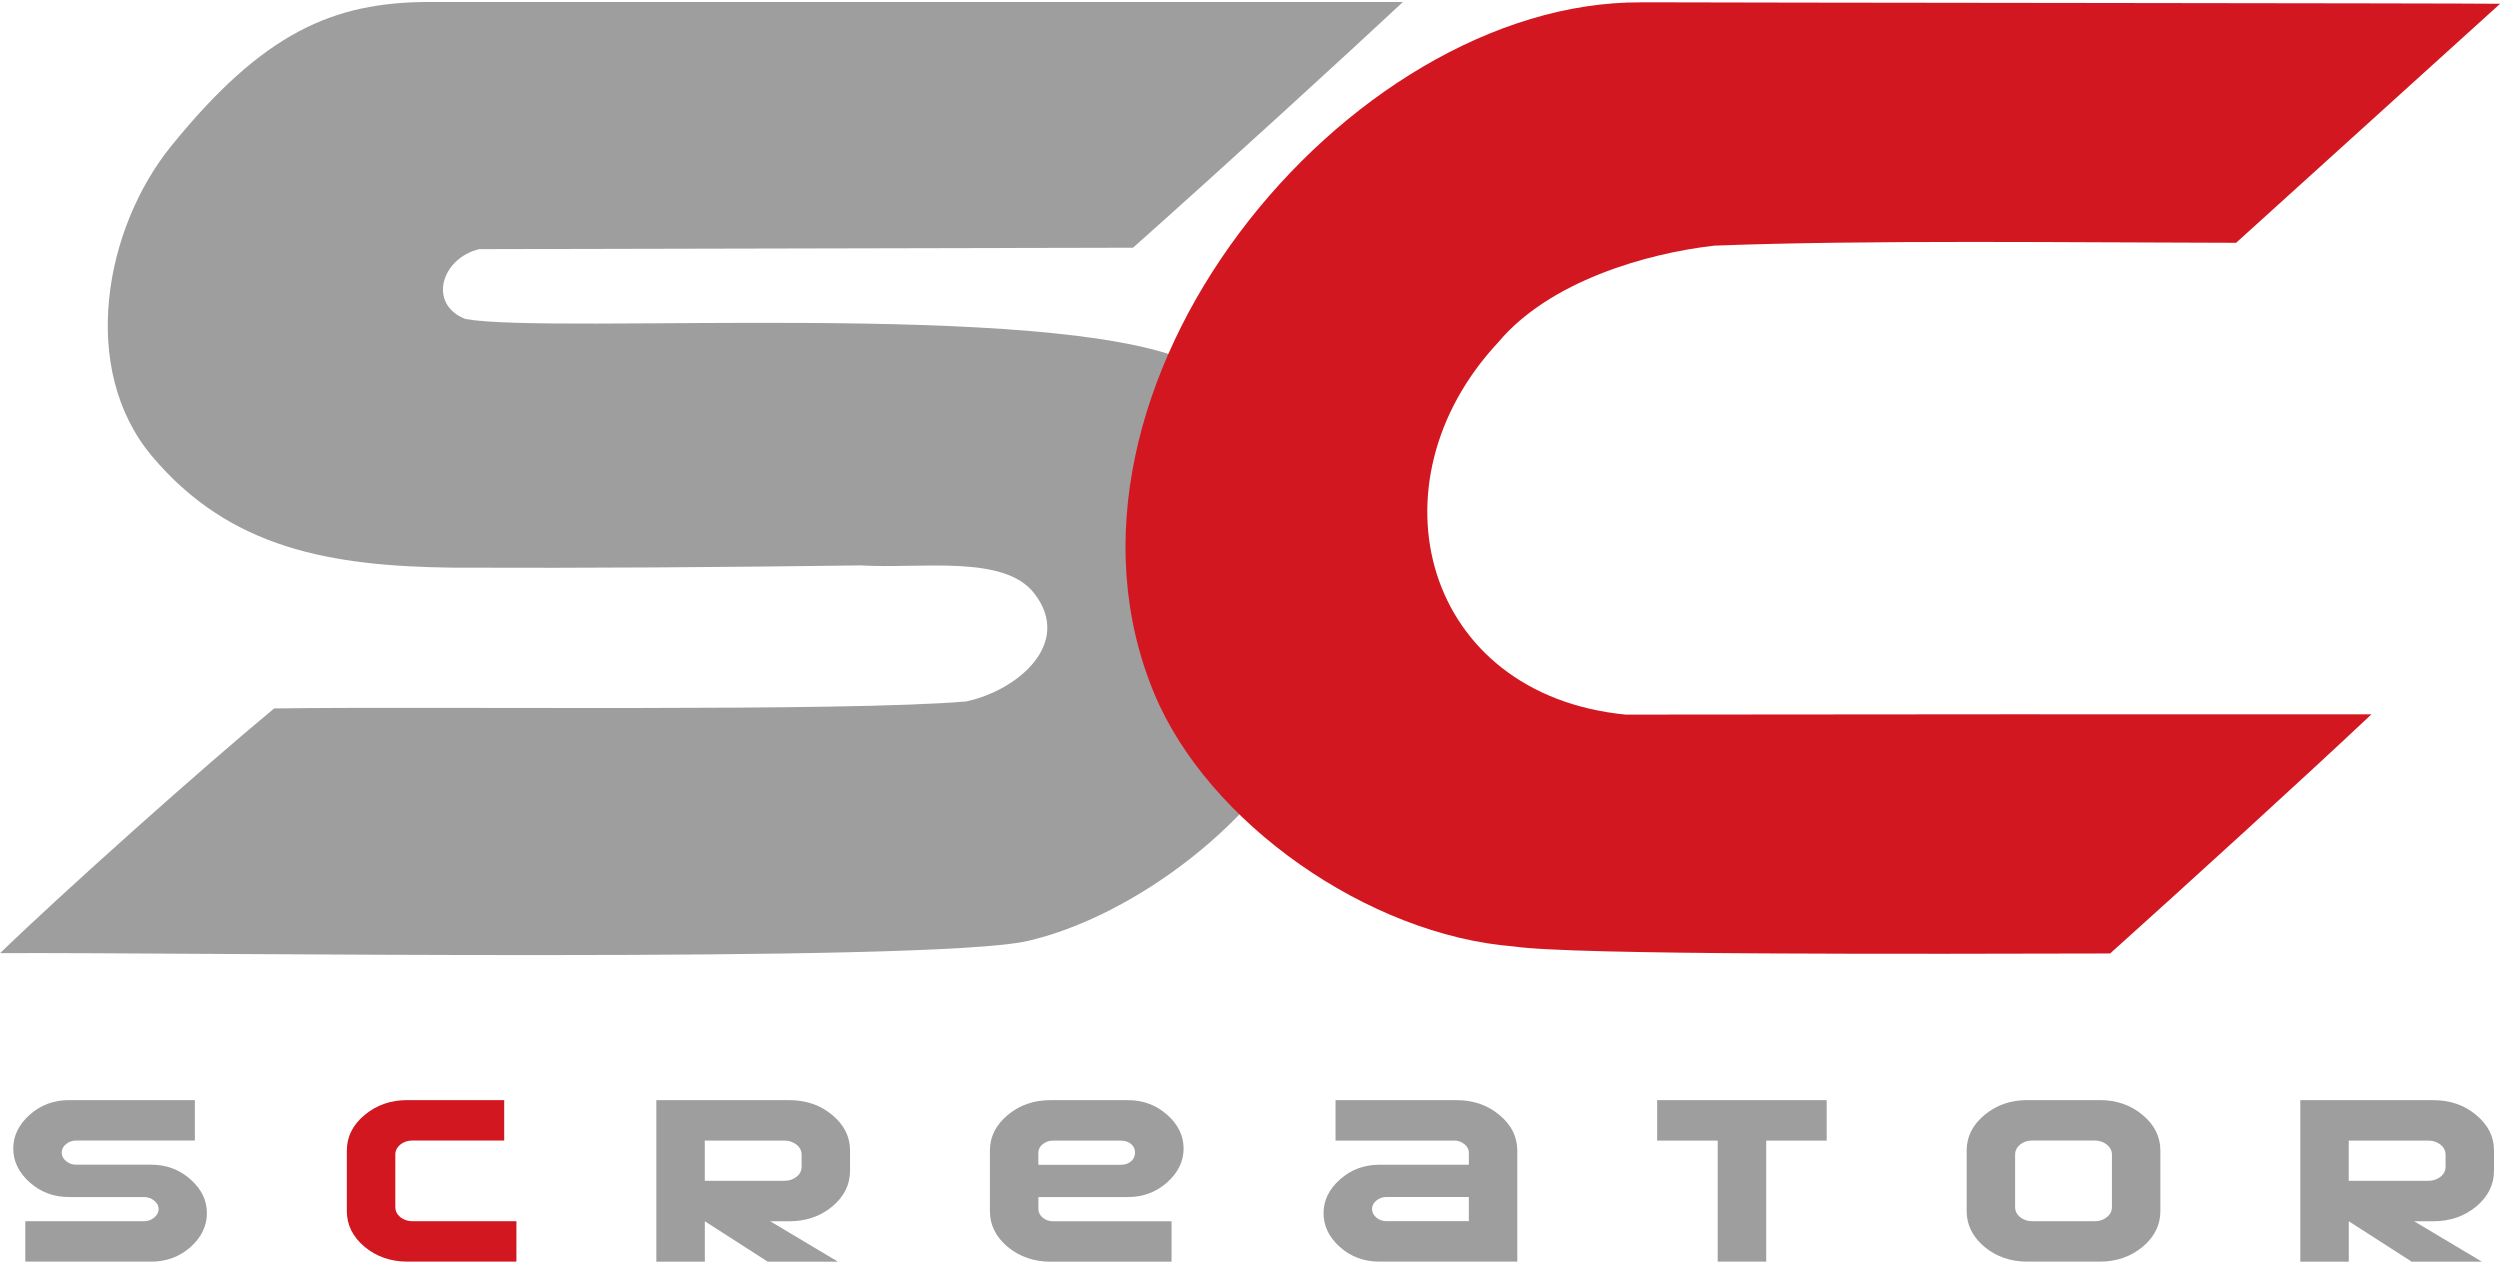
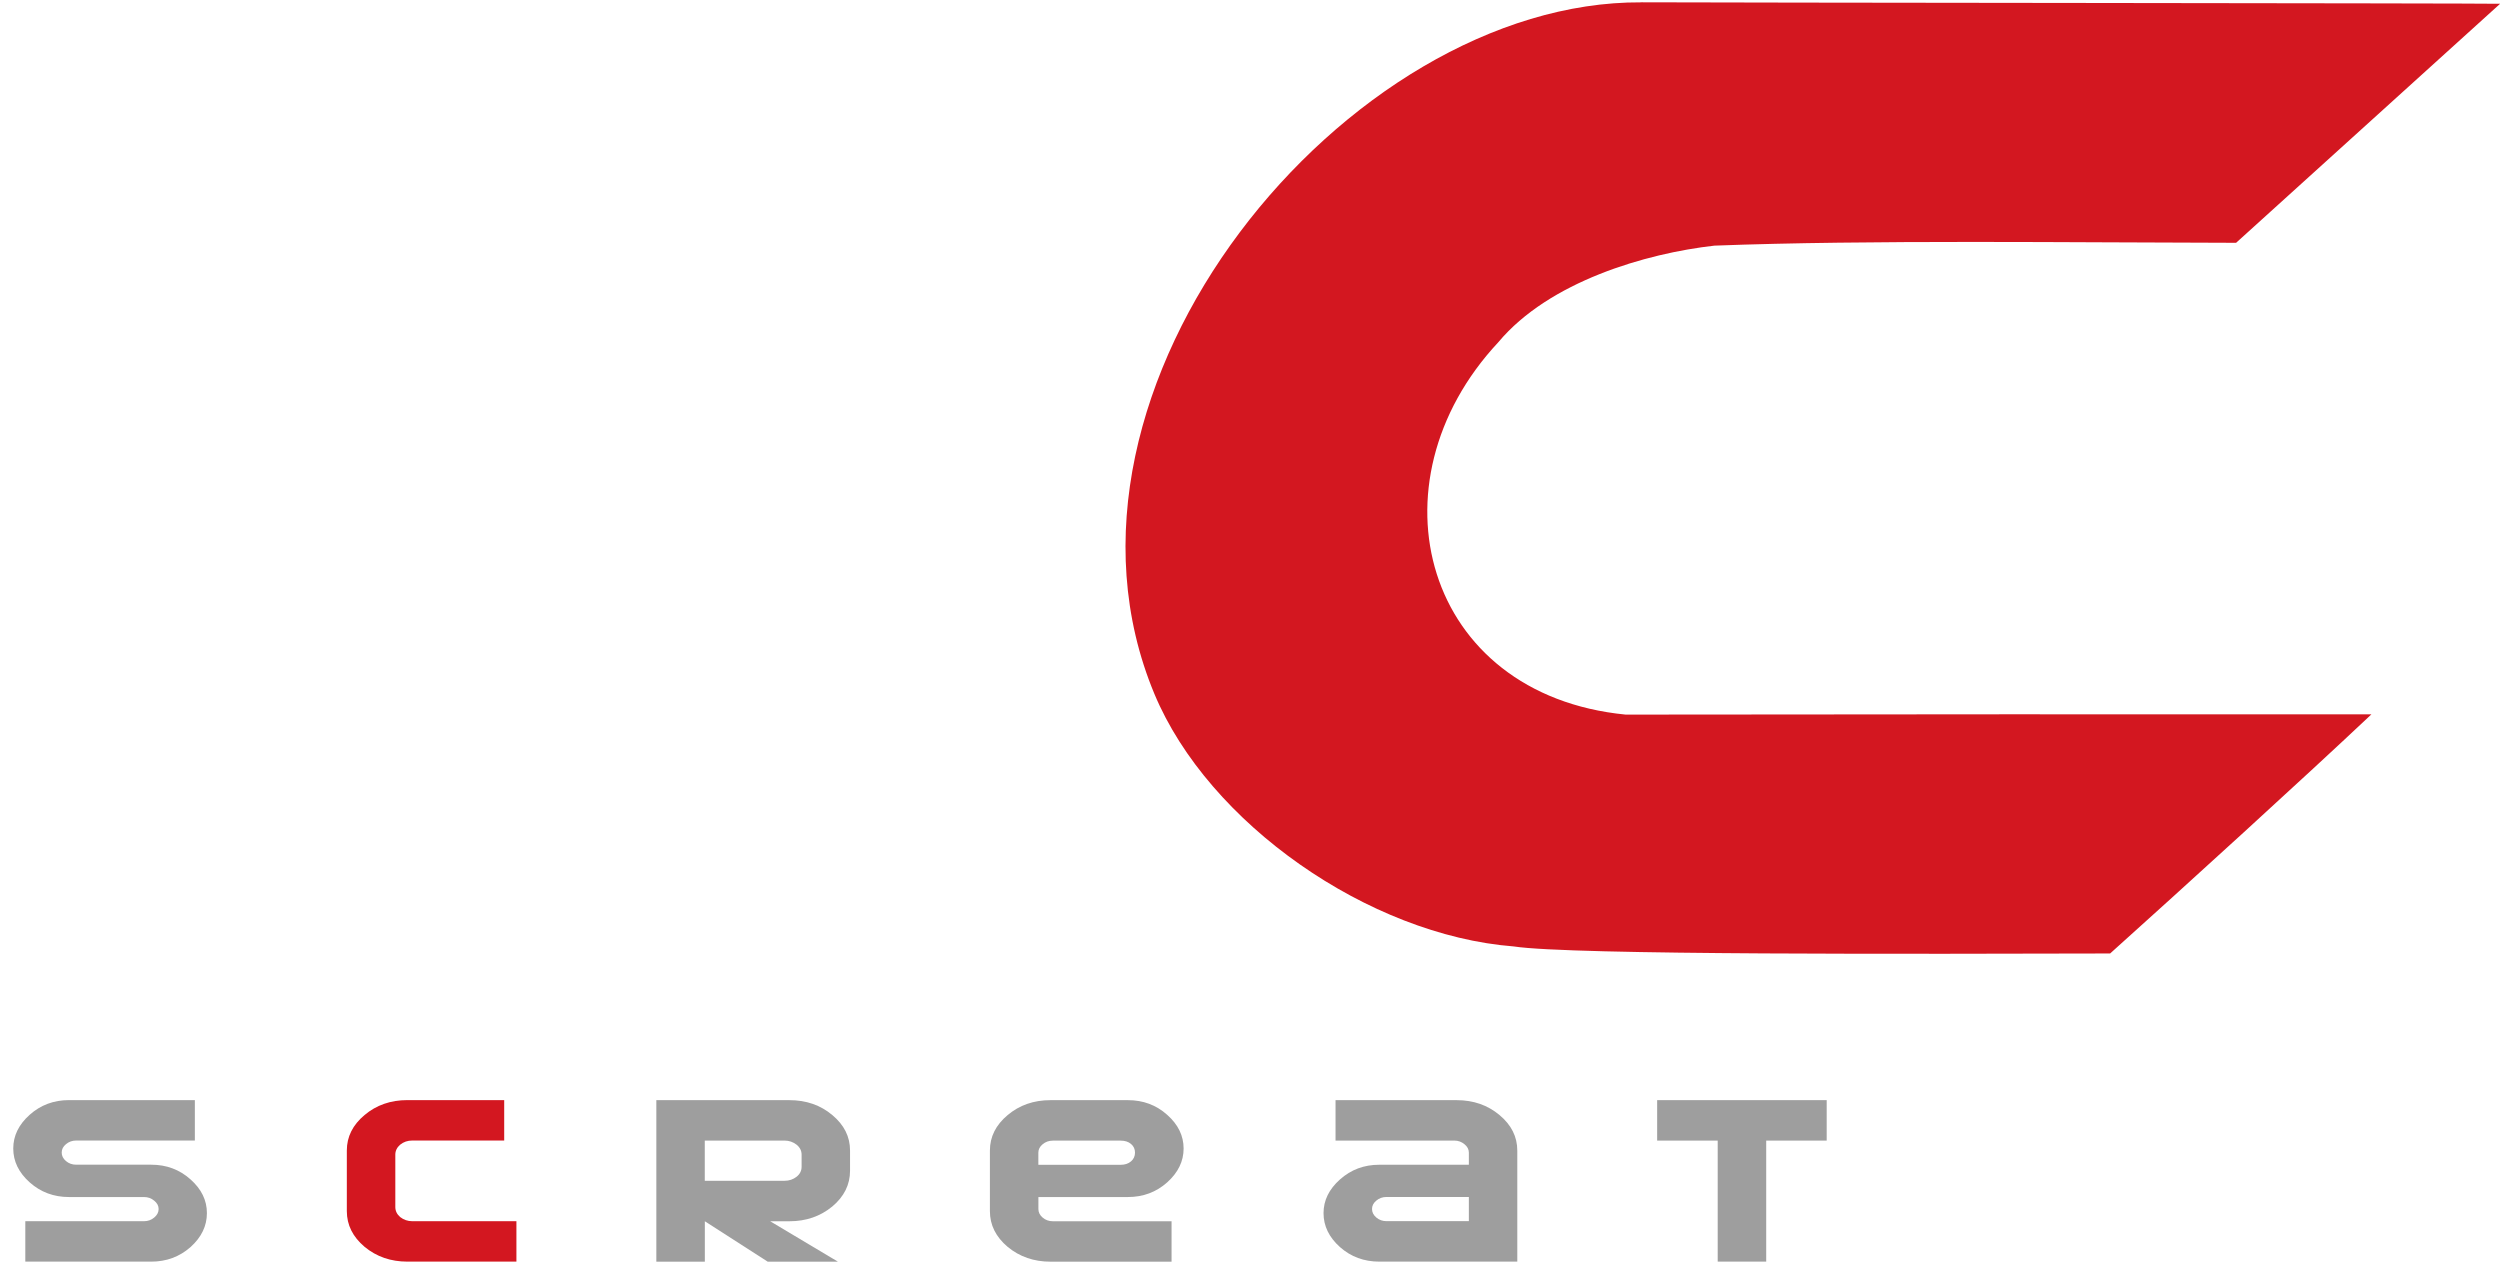
<svg xmlns="http://www.w3.org/2000/svg" xml:space="preserve" width="32.777mm" height="16.541mm" version="1.1" style="shape-rendering:geometricPrecision; text-rendering:geometricPrecision; image-rendering:optimizeQuality; fill-rule:evenodd; clip-rule:evenodd" viewBox="0 0 458.3 231.28">
  <defs>
    <style type="text/css">
   
    .fil0 {fill:none}
    .fil3 {fill:#9E9E9E}
    .fil4 {fill:#D31720}
    .fil1 {fill:#9E9E9E;fill-rule:nonzero}
    .fil2 {fill:#D31720;fill-rule:nonzero}
   
  </style>
  </defs>
  <g id="Слой_x0020_1">
    <g id="_2002015117376">
      <path class="fil0" d="M88.69 126.4c26.18,62.77 122.48,47.78 177.46,47.67 7.54,-14.22 17.76,-31.75 25.29,-44.25 -33.95,-0.36 -80.04,0 -116.19,-0.76 -37.11,-3.64 -47.6,-41.32 -23.36,-67.28 9.36,-11.19 27.14,-16.35 39.73,-17.76 28.5,-1.08 66.05,-0.56 95.9,-0.52l48.55 -43.5c-3.46,-0.03 -155.81,0.03 -158.07,0.03" />
      <path class="fil1" d="M37.93 222.39c0,2.36 -1.01,4.43 -3.01,6.23 -2.03,1.78 -4.42,2.66 -7.2,2.66l-23.08 0 0 -7.41 21.76 0c0.71,0 1.33,-0.22 1.87,-0.67 0.53,-0.44 0.81,-0.97 0.81,-1.56 0,-0.59 -0.27,-1.1 -0.81,-1.53 -0.53,-0.45 -1.15,-0.67 -1.87,-0.67l-13.76 0c-2.79,0 -5.19,-0.9 -7.2,-2.69 -2.01,-1.8 -3.01,-3.86 -3.01,-6.21 0,-2.34 1.01,-4.39 3.01,-6.18 2.01,-1.79 4.41,-2.69 7.2,-2.69l23.08 0 0 7.41 -21.76 0c-0.71,0 -1.33,0.22 -1.87,0.67 -0.52,0.43 -0.78,0.94 -0.78,1.53 0,0.59 0.26,1.12 0.78,1.56 0.53,0.45 1.15,0.67 1.87,0.67l13.76 0c2.79,0 5.19,0.89 7.2,2.69 2.01,1.78 3.01,3.84 3.01,6.18z" />
      <path id="1" class="fil1" d="M155.83 214.62c0,2.54 -1.08,4.73 -3.25,6.55 -2.2,1.81 -4.82,2.71 -7.85,2.71l-3.54 0 12.42 7.41 -12.87 0 -11.53 -7.41 0 7.41 -8.89 0 0 -29.61 24.41 0c3.06,0 5.68,0.91 7.85,2.73 2.17,1.81 3.25,3.97 3.25,6.5l0 3.71zm-8.88 -0.73l0 -2.22c0,-0.71 -0.3,-1.32 -0.91,-1.82 -0.64,-0.5 -1.38,-0.76 -2.21,-0.76l-14.63 0 0 7.37 14.63 0c0.84,0 1.58,-0.25 2.21,-0.75 0.61,-0.49 0.91,-1.09 0.91,-1.82z" />
      <path id="2" class="fil1" d="M216.98 210.54c0,2.35 -1.01,4.41 -3.01,6.21 -2.01,1.79 -4.41,2.69 -7.2,2.69l-16.41 0 0 2.21c0,0.59 0.26,1.12 0.78,1.56 0.53,0.45 1.15,0.67 1.87,0.67l21.76 0 0 7.41 -22.2 0c-3.03,0 -5.65,-0.9 -7.84,-2.71 -2.17,-1.83 -3.26,-4.01 -3.26,-6.55l0 -11.11c0,-2.53 1.09,-4.7 3.26,-6.51 2.16,-1.82 4.78,-2.73 7.84,-2.73l14.2 0c2.79,0 5.19,0.89 7.2,2.69 2.01,1.78 3.01,3.84 3.01,6.18zm-8.91 0.76c0,-0.64 -0.24,-1.18 -0.73,-1.59 -0.49,-0.41 -1.12,-0.61 -1.9,-0.61l-12.44 0c-0.71,0 -1.33,0.22 -1.87,0.67 -0.52,0.43 -0.78,0.94 -0.78,1.53l0 2.23 15.09 0c0.78,0 1.41,-0.21 1.9,-0.63 0.48,-0.41 0.73,-0.95 0.73,-1.61z" />
      <path id="3" class="fil1" d="M278.15 231.28l-25.31 0c-2.79,0 -5.19,-0.89 -7.19,-2.66 -2.01,-1.8 -3.02,-3.87 -3.02,-6.23 0,-2.34 1.01,-4.39 3.02,-6.18 2.01,-1.79 4.4,-2.69 7.19,-2.69l16.43 0 0 -2.23c0,-0.59 -0.27,-1.1 -0.8,-1.53 -0.54,-0.45 -1.16,-0.67 -1.87,-0.67l-21.77 0 0 -7.41 22.2 0c3.07,0 5.69,0.91 7.86,2.73 2.17,1.81 3.26,3.98 3.26,6.51l0 20.37zm-8.88 -7.41l0 -4.44 -15.11 0c-0.71,0 -1.33,0.22 -1.86,0.67 -0.52,0.43 -0.78,0.94 -0.78,1.53 0,0.59 0.26,1.12 0.78,1.56 0.53,0.45 1.15,0.67 1.86,0.67l15.11 0z" />
      <polygon id="4" class="fil1" points="334.87,209.09 323.78,209.09 323.78,231.28 314.89,231.28 314.89,209.09 303.79,209.09 303.79,201.67 334.87,201.67 " />
-       <path id="5" class="fil1" d="M396.04 222.02c0,2.54 -1.08,4.73 -3.25,6.55 -2.2,1.81 -4.82,2.71 -7.85,2.71l-13.31 0c-3.03,0 -5.65,-0.9 -7.84,-2.71 -2.17,-1.83 -3.26,-4.01 -3.26,-6.55l0 -11.11c0,-2.53 1.09,-4.7 3.26,-6.51 2.17,-1.82 4.78,-2.73 7.84,-2.73l13.31 0c3.06,0 5.68,0.91 7.85,2.73 2.17,1.81 3.25,3.98 3.25,6.51l0 11.11zm-8.88 -0.75l0 -9.61c0,-0.7 -0.3,-1.31 -0.91,-1.82 -0.64,-0.5 -1.38,-0.76 -2.21,-0.76l-11.53 0c-0.84,0 -1.58,0.25 -2.21,0.76 -0.59,0.51 -0.89,1.12 -0.89,1.82l0 9.61c0,0.72 0.3,1.33 0.89,1.84 0.64,0.5 1.37,0.76 2.21,0.76l11.53 0c0.84,0 1.58,-0.25 2.21,-0.76 0.61,-0.5 0.91,-1.11 0.91,-1.84z" />
-       <path id="6" class="fil1" d="M457.2 214.62c0,2.54 -1.08,4.73 -3.25,6.55 -2.2,1.81 -4.82,2.71 -7.85,2.71l-3.54 0 12.42 7.41 -12.87 0 -11.53 -7.41 0 7.41 -8.89 0 0 -29.61 24.41 0c3.06,0 5.68,0.91 7.85,2.73 2.17,1.81 3.25,3.97 3.25,6.5l0 3.71zm-8.88 -0.73l0 -2.22c0,-0.71 -0.3,-1.32 -0.91,-1.82 -0.64,-0.5 -1.38,-0.76 -2.21,-0.76l-14.63 0 0 7.37 14.63 0c0.84,0 1.58,-0.25 2.21,-0.75 0.61,-0.49 0.91,-1.09 0.91,-1.82z" />
      <path id="7" class="fil2" d="M94.66 231.28l-19.98 0c-3.03,0 -5.65,-0.9 -7.84,-2.71 -2.17,-1.83 -3.26,-4.01 -3.26,-6.55l0 -11.11c0,-2.53 1.09,-4.7 3.26,-6.51 2.16,-1.82 4.78,-2.73 7.84,-2.73l17.75 0 0 7.41 -16.86 0c-0.84,0 -1.58,0.25 -2.21,0.76 -0.59,0.51 -0.89,1.12 -0.89,1.82l0 9.61c0,0.72 0.3,1.33 0.89,1.84 0.64,0.5 1.38,0.76 2.21,0.76l19.1 0 0 7.41z" />
-       <path class="fil3" d="M257.19 0.36l-178.7 0c-17.37,0.07 -30.15,5.52 -47.05,26.34 -12.38,15.24 -16.93,40.97 -3.63,56.86 14.35,17.14 33.04,20.23 55.19,20.5 24.87,0.1 49.87,-0.08 74.75,-0.41 10.99,0.67 26.25,-2.07 31.84,5.11 7.19,9.23 -3.15,17.87 -12.5,19.83 -22.21,1.91 -96.93,0.86 -126.83,1.28 -13.07,10.79 -38.86,33.83 -50.24,44.86 33.32,-0.19 170.45,1.88 188.36,-2.23 19.11,-4.38 43.23,-21.87 52.26,-42.58 4.68,-10.75 5.49,-27.05 0.93,-38.88 -4.24,-11.01 -14.73,-19.27 -23.63,-24.76 -25.54,-11.35 -116.24,-4.92 -132.62,-7.8 -6.94,-2.7 -4.44,-11.16 2.55,-12.81l119.83 -0.26c15.8,-14.03 40.36,-36.5 49.5,-45.06z" />
      <path class="fil4" d="M300.87 0.43c-53.87,-0.32 -112.68,70.56 -89.25,126.76 9.92,23.78 39.32,44.23 65.88,46.31 10.45,1.62 75.26,1.36 109.33,1.29 13.41,-12.04 35.75,-32.38 47.9,-43.84 -33.85,-0.02 -100.67,-0.01 -136.72,0.05 -37.01,-3.63 -47.53,-42.36 -23.35,-68.25 9.33,-11.16 27.07,-16.3 39.62,-17.72 28.42,-1.08 65.87,-0.56 95.64,-0.52l48.4 -43.82c-3.45,-0.1 -145.76,-0.2 -157.43,-0.27z" />
    </g>
  </g>
</svg>